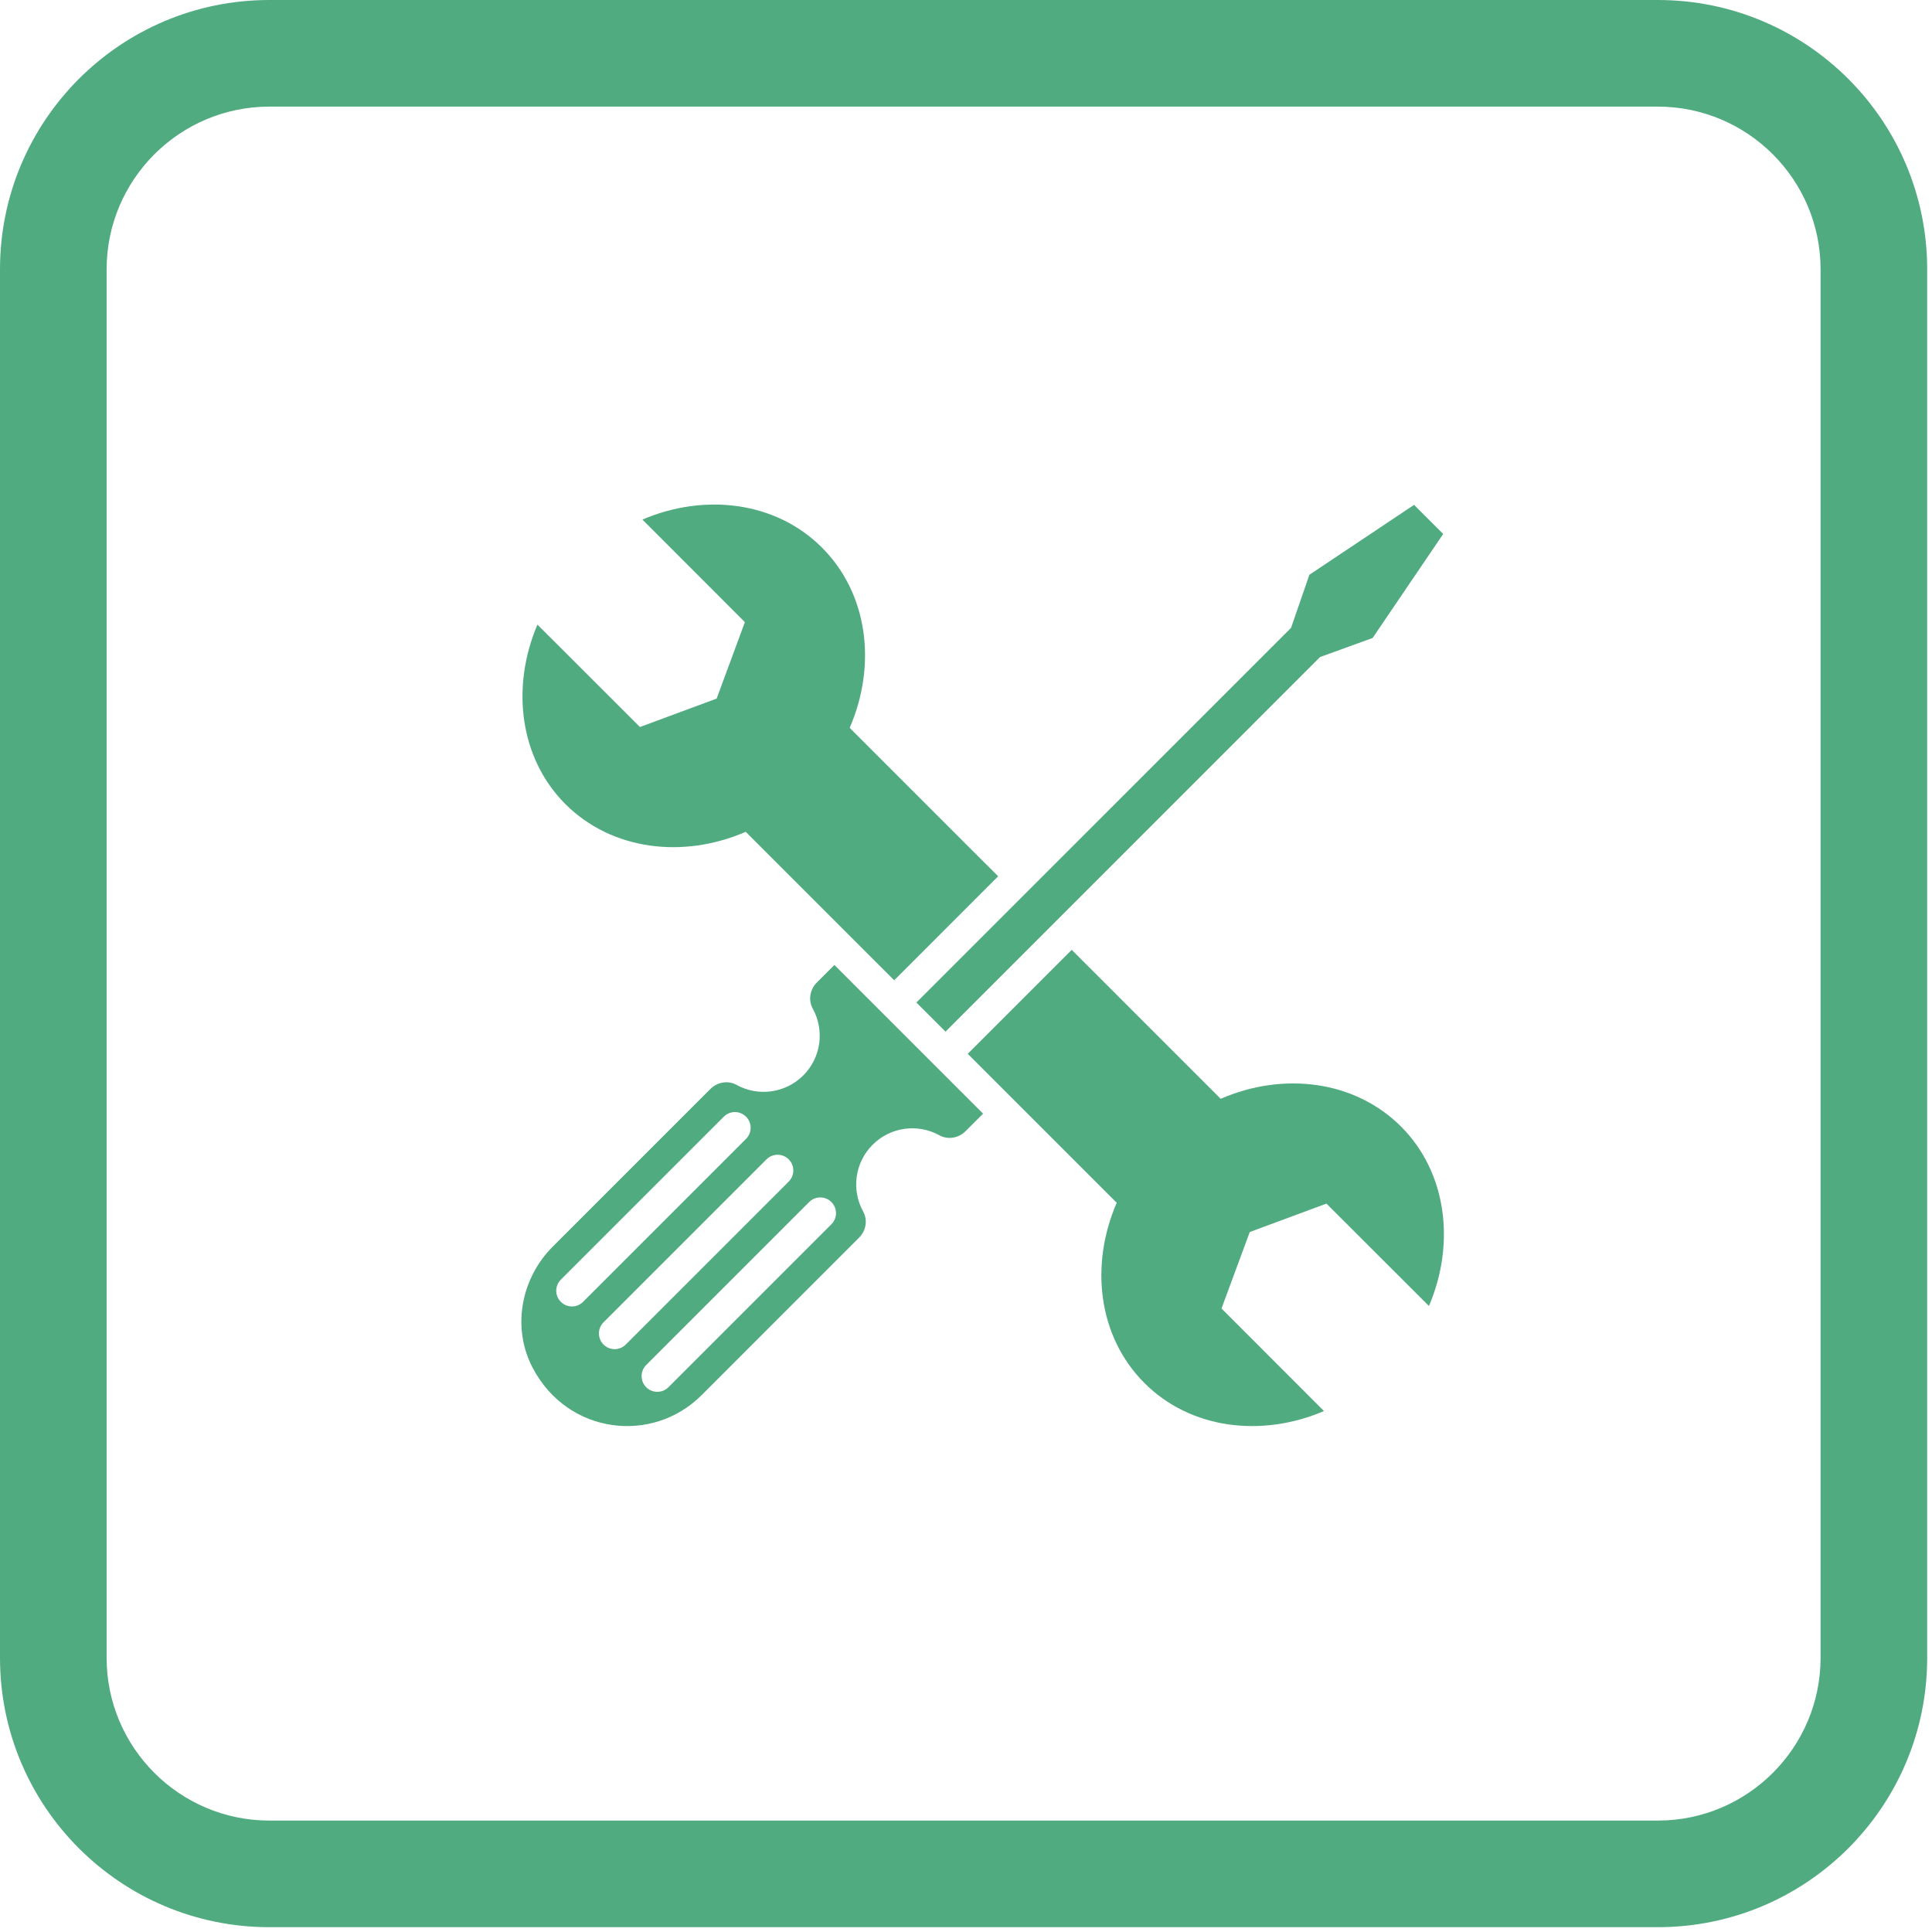
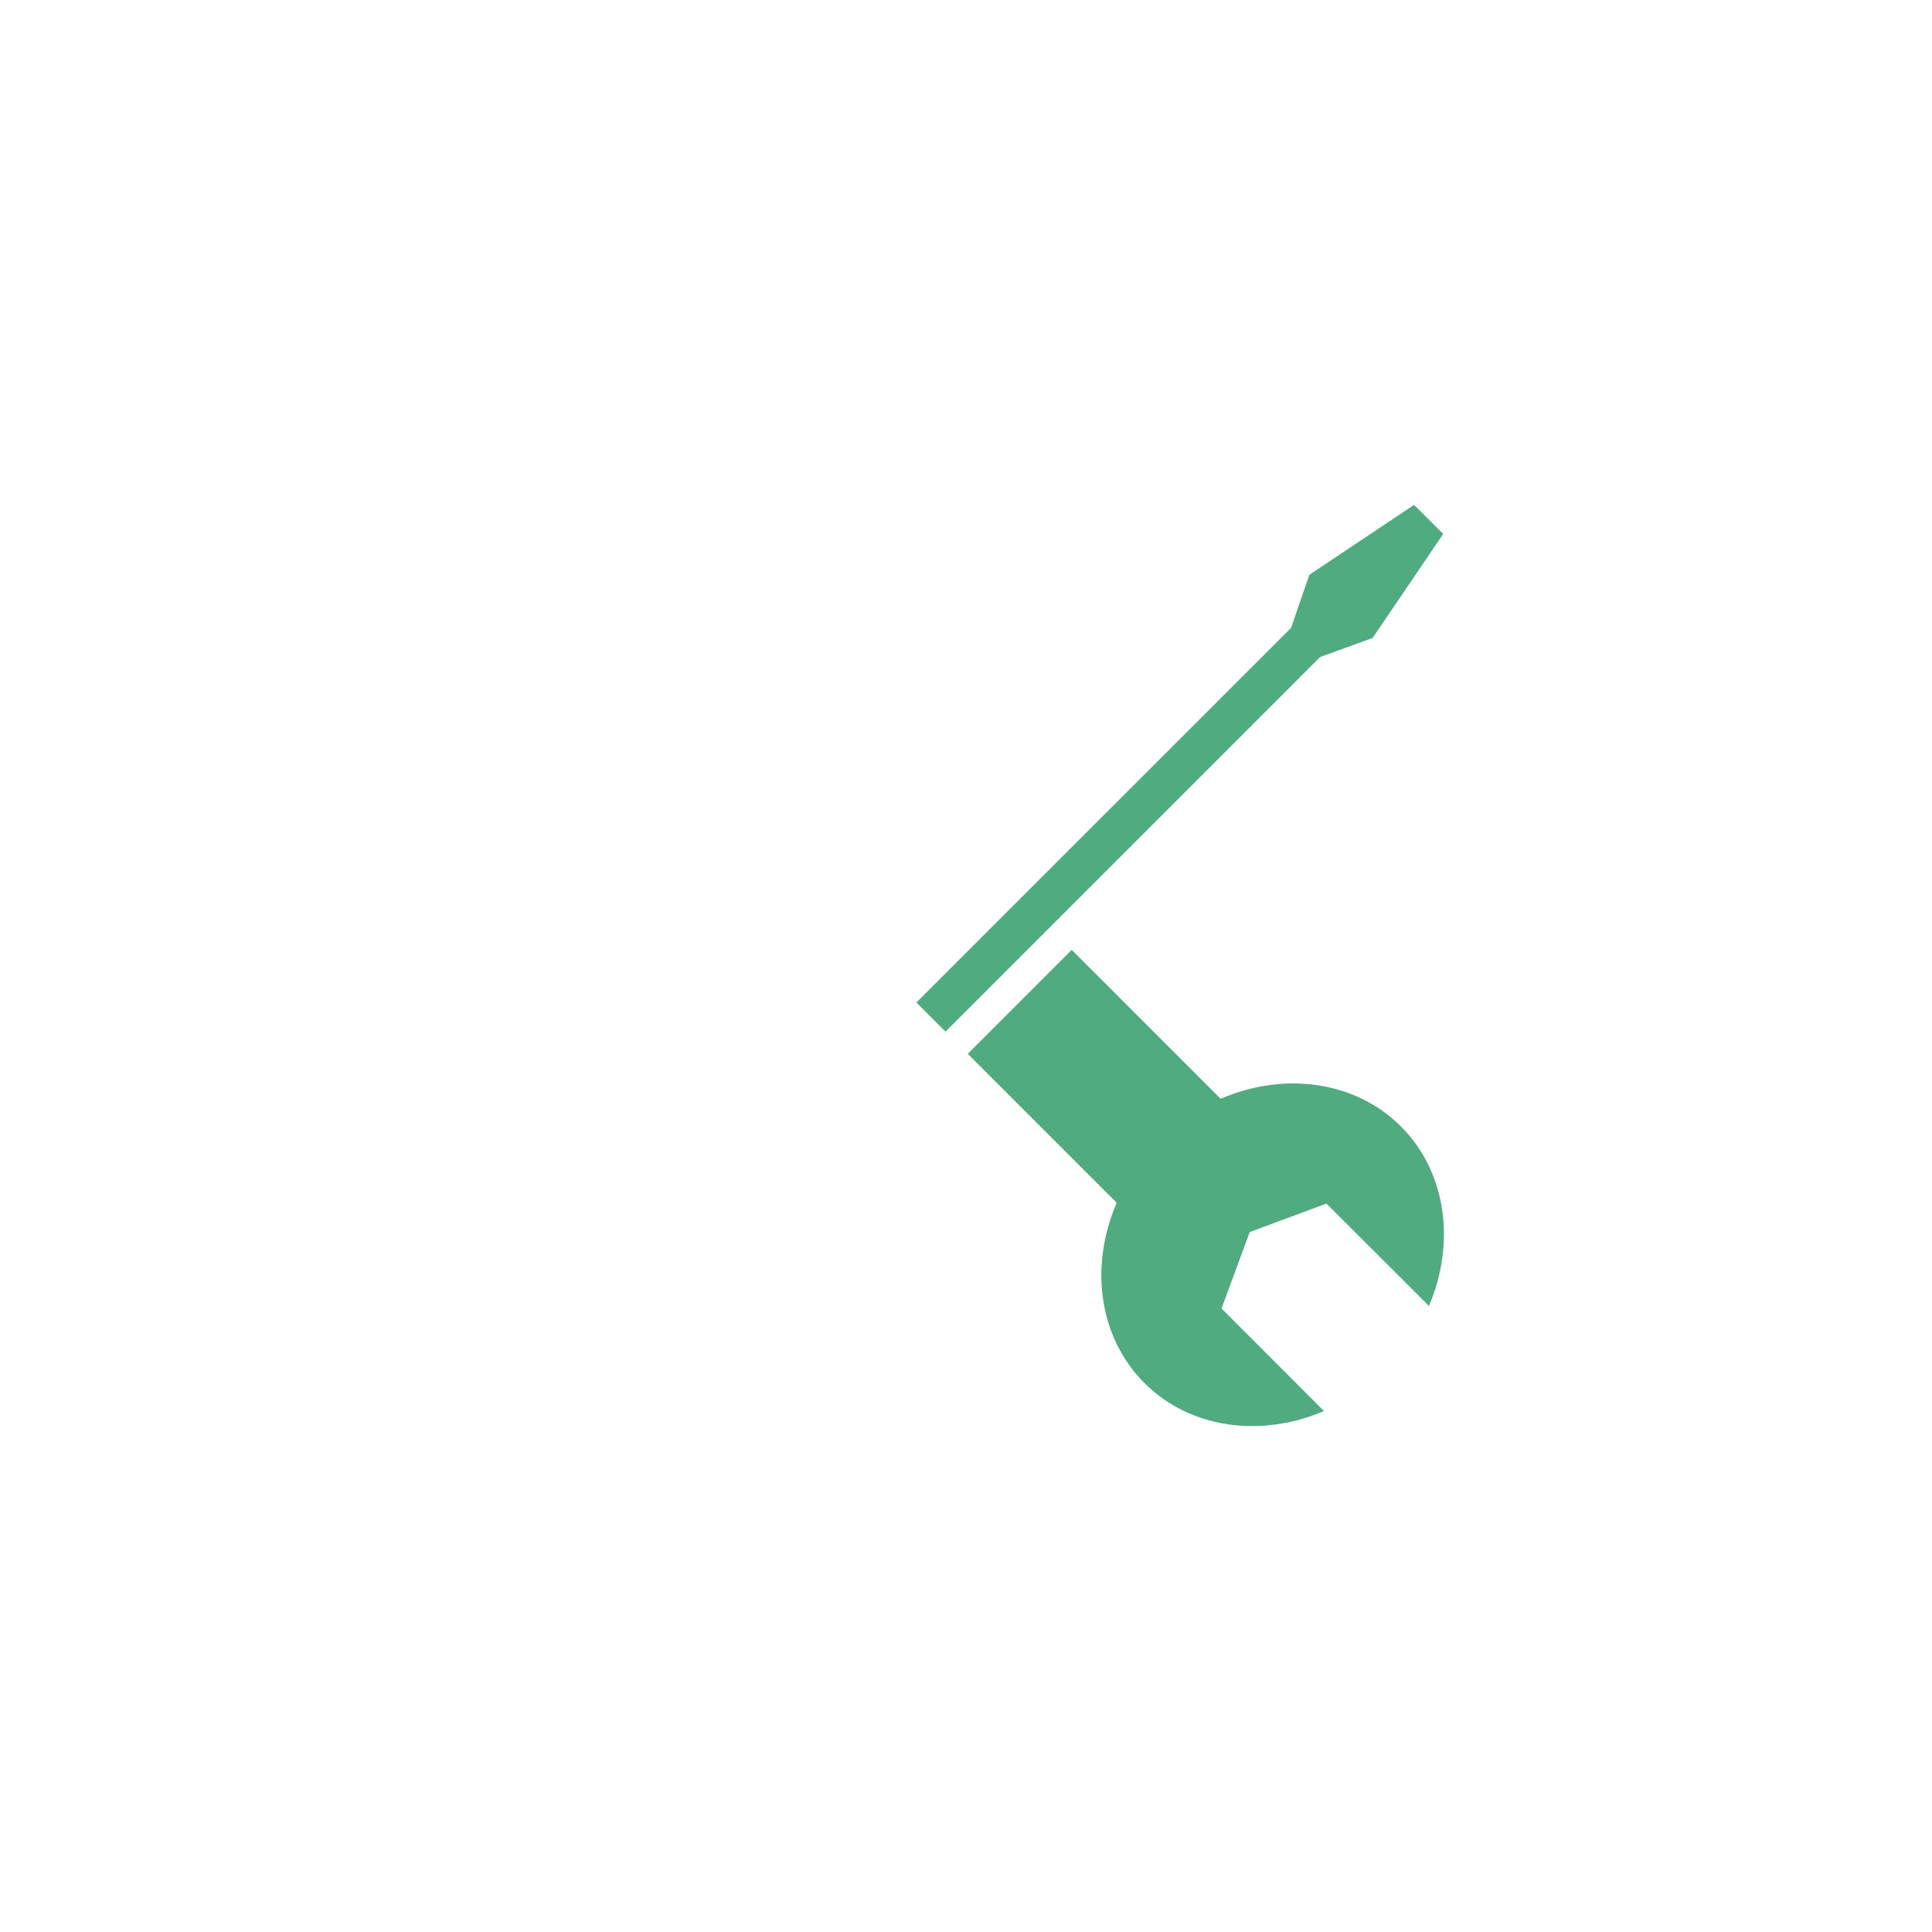
<svg xmlns="http://www.w3.org/2000/svg" width="150px" height="150px" viewBox="0 0 150 150" version="1.1">
  <title>dg8  Engineering Design Icon </title>
  <desc>Created with Sketch.</desc>
  <g id="icons---150x150" stroke="none" stroke-width="1" fill="none" fill-rule="evenodd">
    <g id="dg8-Textile-Design-Icon-" transform="translate(-2935, -727)" fill="#51AB80">
      <g id="dg8--Engineering-Design-Icon-" transform="translate(2935, 727)">
-         <path d="M141.349,128.715 C141.349,135.681 135.682,141.349 128.715,141.349 L20.912,141.349 C13.946,141.349 8.278,135.681 8.278,128.715 L8.278,20.911 C8.278,13.945 13.946,8.278 20.912,8.278 L128.715,8.278 C135.682,8.278 141.349,13.945 141.349,20.911 L141.349,128.715 Z M128.715,0 L20.911,0 C9.363,0 -5.24170871e-14,9.363 -5.24170871e-14,20.911 L-5.24170871e-14,128.715 C-5.24170871e-14,140.264 9.363,149.626 20.911,149.626 L128.715,149.626 C140.264,149.626 149.626,140.264 149.626,128.715 L149.626,20.911 C149.626,9.363 140.264,0 128.715,0 L128.715,0 Z" id="Fill-1" />
-         <path d="M77.497,68.034 L75.835,66.377 L65.969,56.511 C68.074,51.652 67.413,46.106 63.816,42.514 C60.248,38.939 54.725,38.265 49.879,40.34 L57.833,48.303 L55.64,54.239 L49.685,56.445 L41.726,48.496 C39.663,53.342 40.328,58.854 43.896,62.43 C47.496,66.022 53.04,66.689 57.898,64.582 L67.764,74.449 L69.426,76.107 L77.497,68.034 Z" id="Fill-2" />
        <path d="M108.775,87.463 C105.175,83.871 99.631,83.203 94.773,85.31 L84.907,75.443 L84.907,75.443 L83.208,73.745 L75.136,81.817 L86.701,93.382 C84.597,98.241 85.258,103.787 88.855,107.379 C92.422,110.954 97.946,111.628 102.792,109.554 L94.838,101.59 L97.031,95.654 L102.985,93.447 L110.944,101.397 C113.008,96.551 112.343,91.038 108.775,87.463" id="Fill-3" />
        <polygon id="Fill-4" points="73.409 80.096 71.148 77.835 100.236 48.749 101.661 44.624 109.787 39.197 112.049 41.457 106.569 49.533 102.495 51.009" />
-         <path d="M64.55,95.051 L51.897,107.704 C51.659,107.942 51.346,108.061 51.035,108.061 C50.722,108.061 50.41,107.942 50.171,107.704 C49.696,107.227 49.696,106.455 50.171,105.978 L62.824,93.325 C63.301,92.85 64.073,92.85 64.55,93.325 C65.026,93.802 65.026,94.575 64.55,95.051 L64.55,95.051 Z M47.72,104.747 C47.408,104.747 47.096,104.628 46.858,104.39 C46.381,103.913 46.381,103.141 46.858,102.665 L59.511,90.012 C59.987,89.536 60.759,89.536 61.236,90.012 C61.712,90.488 61.712,91.26 61.236,91.737 L48.583,104.39 C48.345,104.628 48.033,104.747 47.72,104.747 L47.72,104.747 Z M44.406,101.433 C44.095,101.433 43.782,101.314 43.544,101.076 C43.068,100.599 43.068,99.828 43.544,99.351 L56.197,86.698 C56.673,86.222 57.445,86.222 57.922,86.698 C58.398,87.174 58.398,87.946 57.922,88.423 L45.269,101.076 C45.031,101.314 44.719,101.433 44.406,101.433 L44.406,101.433 Z M64.782,74.92 L63.419,76.283 C62.884,76.818 62.736,77.647 63.102,78.309 C64.017,79.964 63.773,82.091 62.367,83.495 C60.963,84.9 58.837,85.145 57.181,84.229 C56.519,83.864 55.69,84.012 55.156,84.547 L42.917,96.785 C40.437,99.265 39.726,103.091 41.356,106.195 C44.093,111.405 50.674,112.116 54.461,108.329 L54.462,108.331 C54.462,108.331 63.269,99.521 66.702,96.088 C67.236,95.553 67.382,94.727 67.017,94.065 C66.1,92.409 66.345,90.283 67.75,88.878 C69.156,87.473 71.283,87.227 72.939,88.145 C73.6,88.51 74.428,88.362 74.963,87.828 C75.614,87.177 76.327,86.465 76.327,86.465 L64.782,74.92 Z" id="Fill-5" />
      </g>
    </g>
  </g>
</svg>